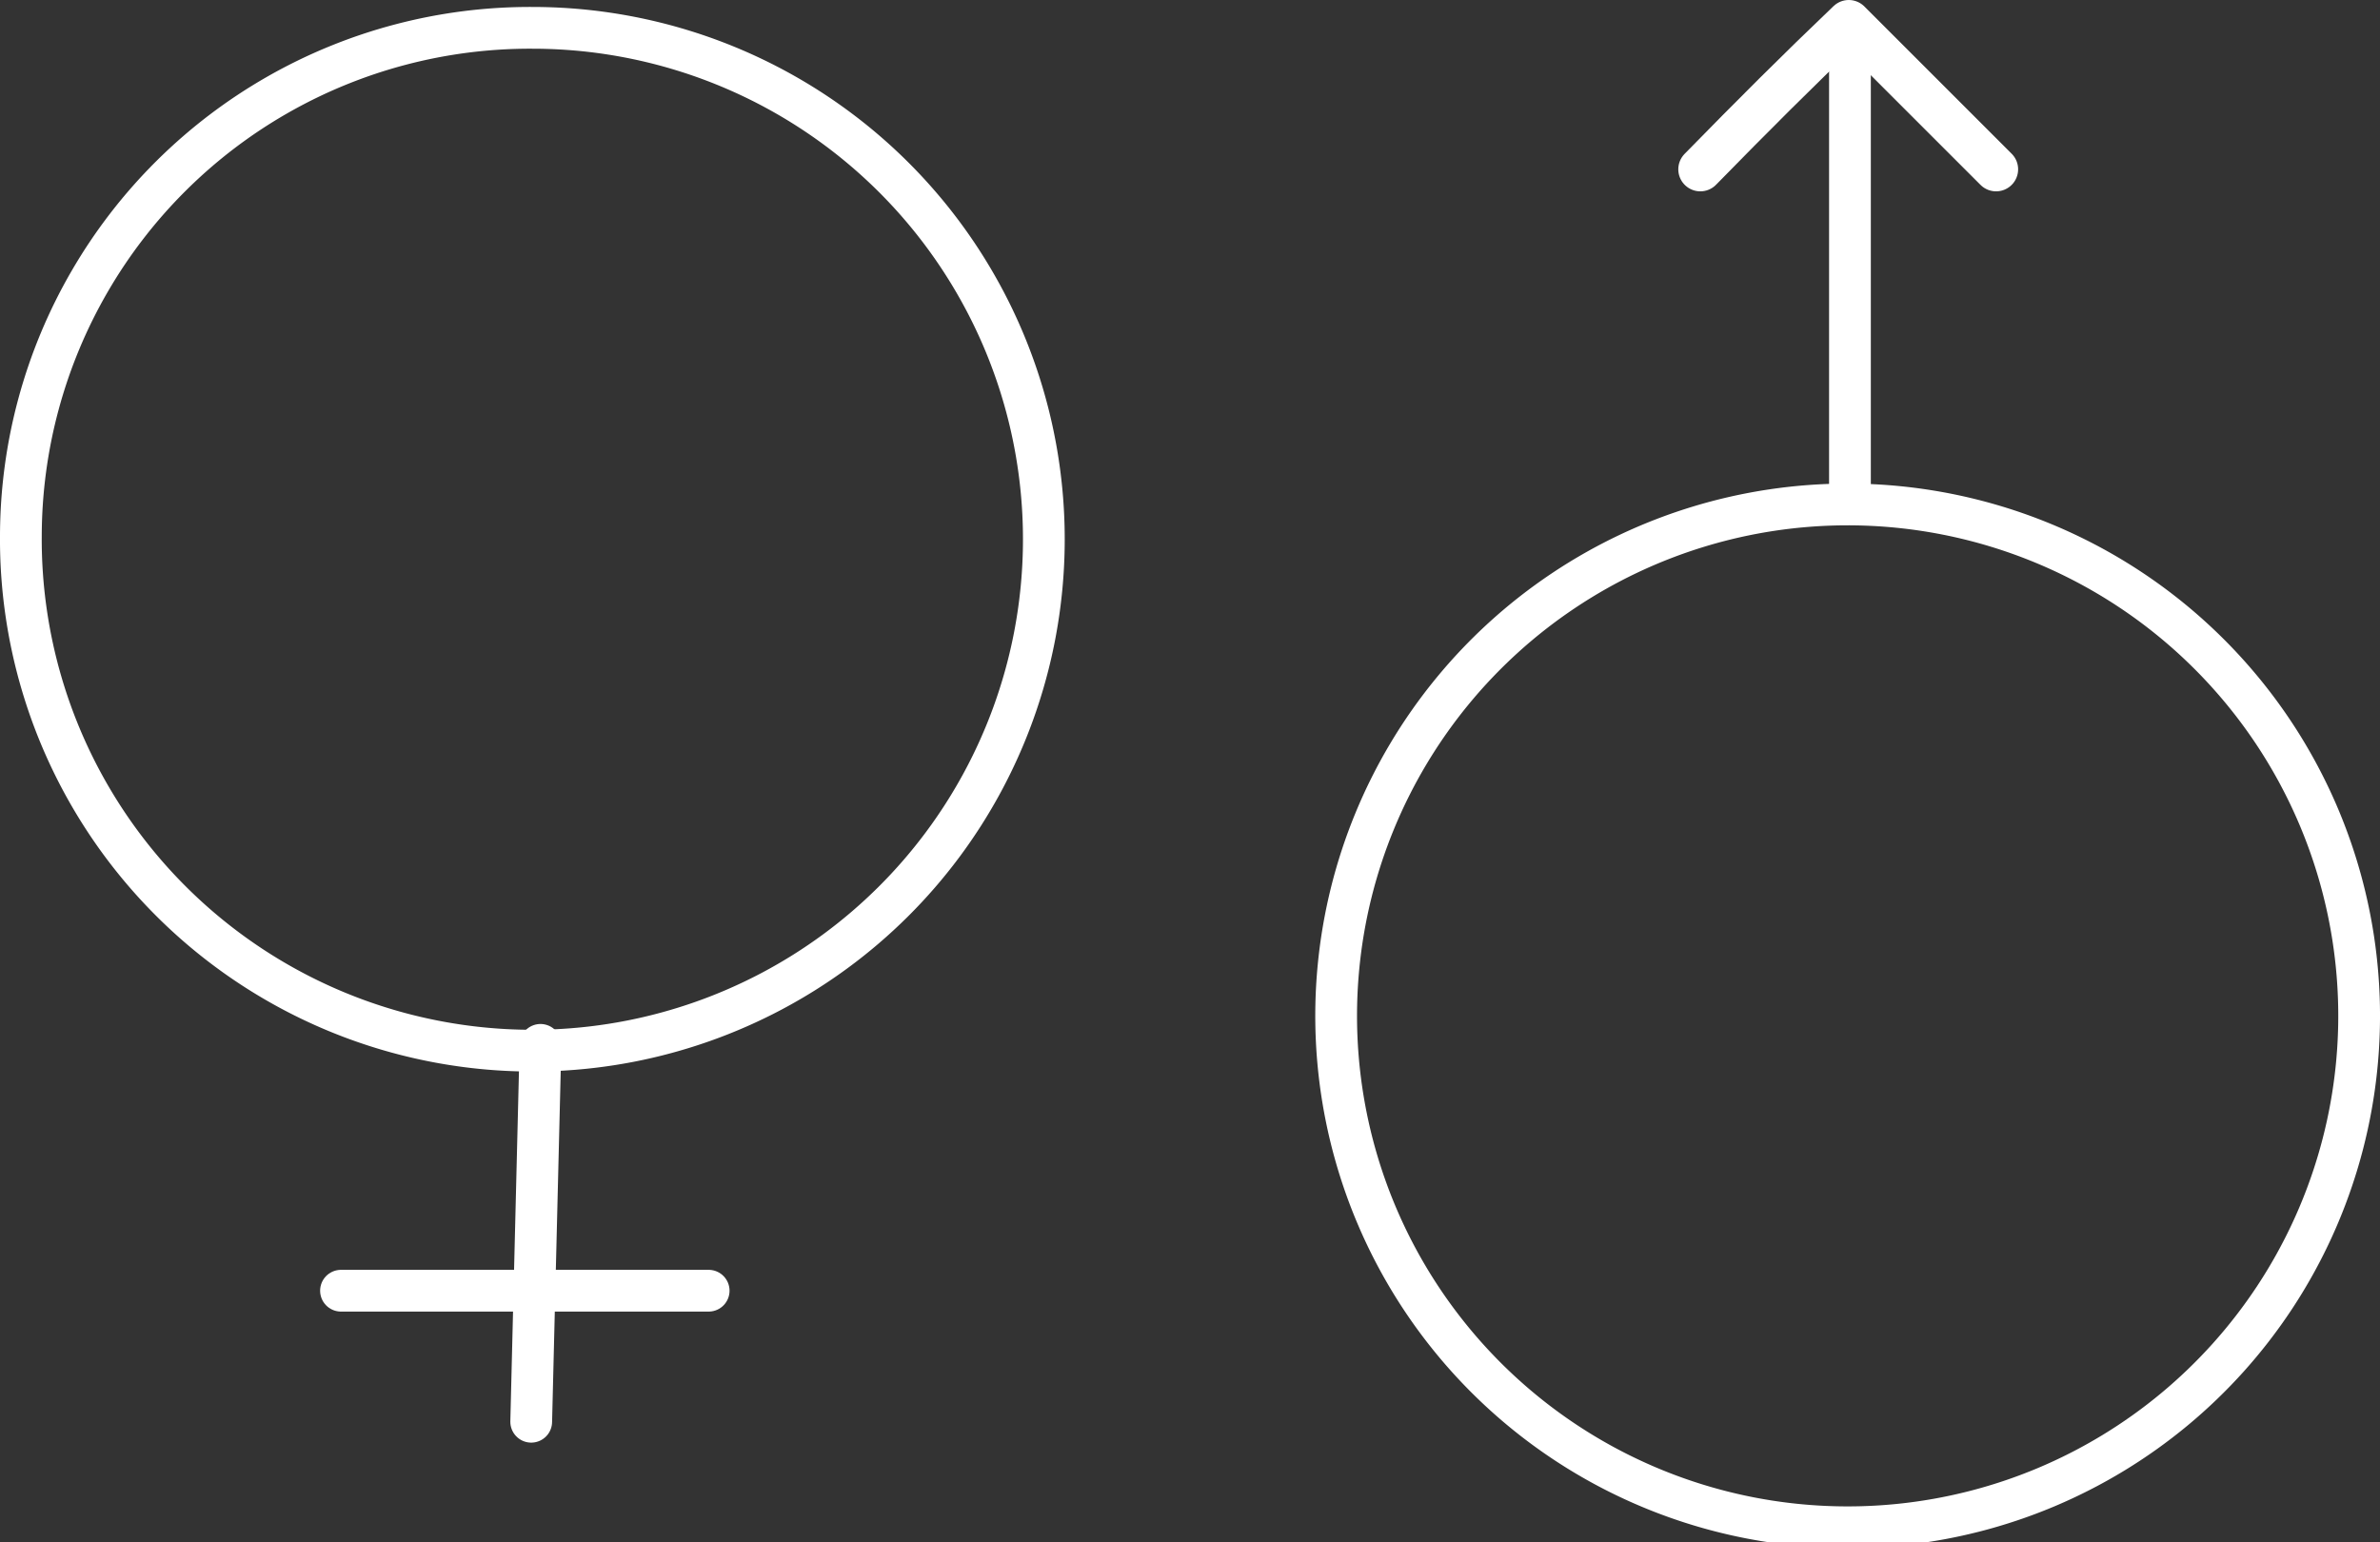
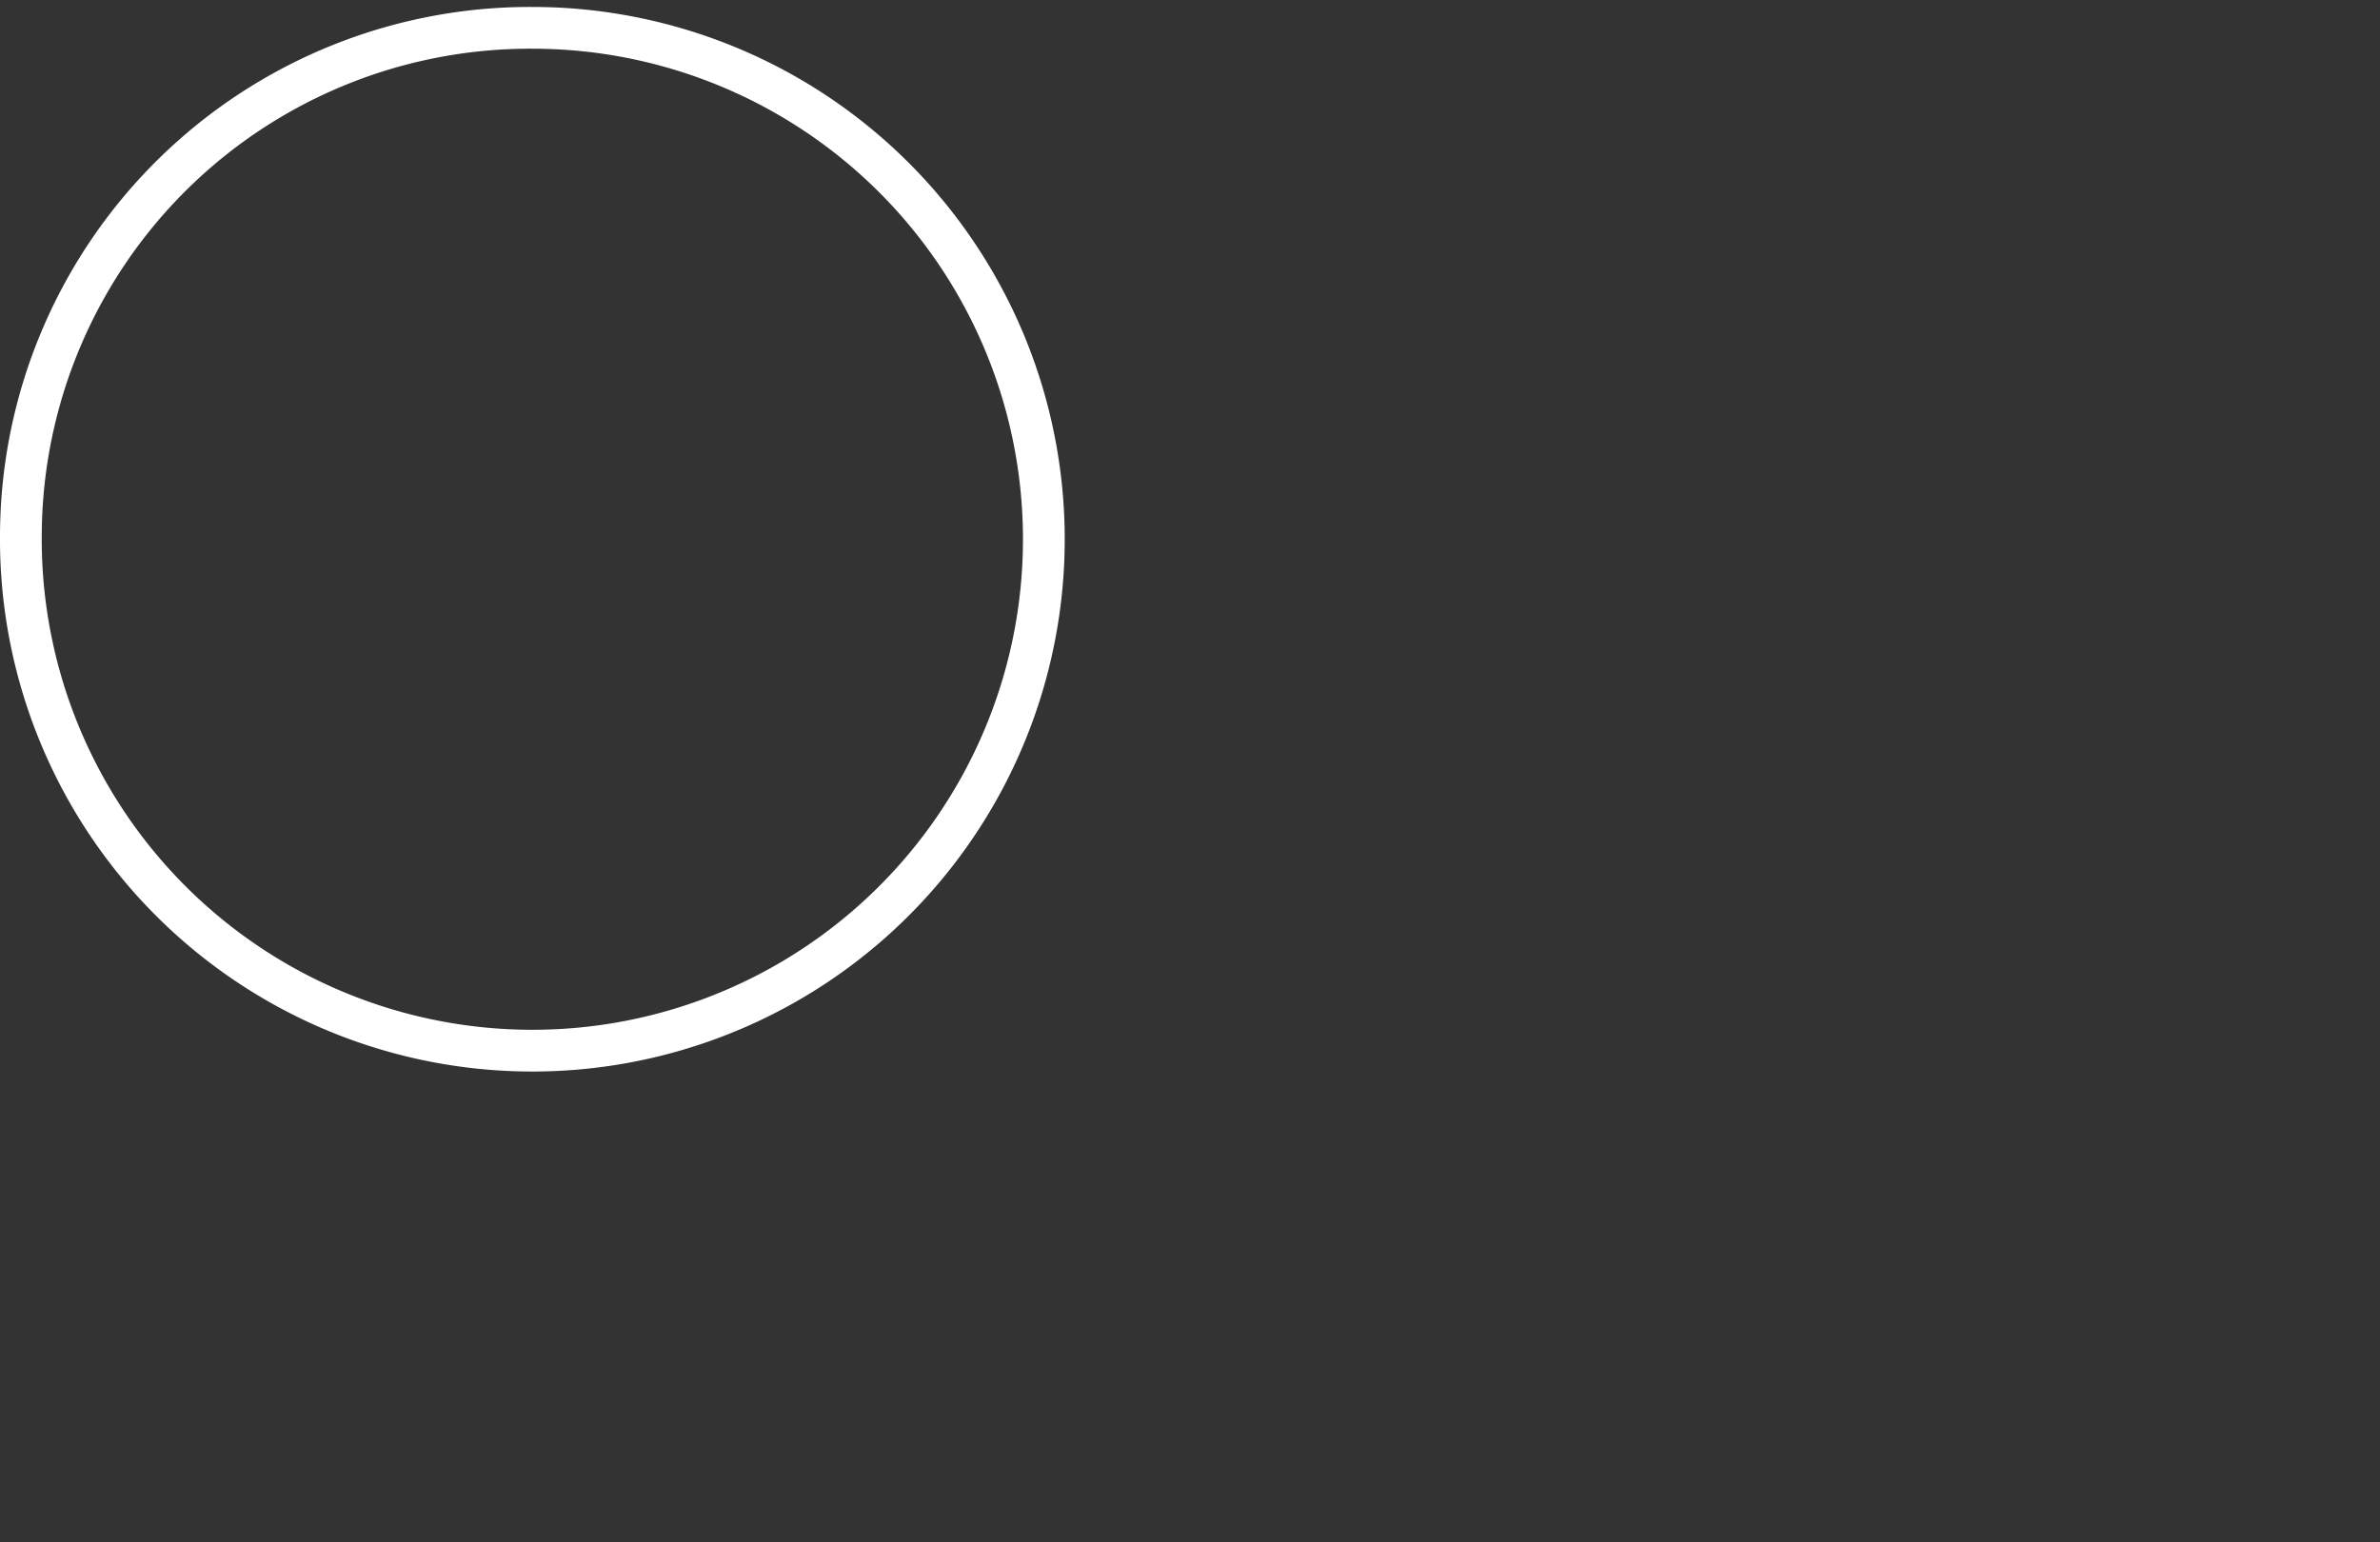
<svg xmlns="http://www.w3.org/2000/svg" viewBox="0 0 20.52 13.3">
  <rect x="0" y="0" width="20.52" height="13.3" fill="#333333" stroke="none" />
  <defs>
    <style>.cls-1,.cls-2{fill:none;stroke:#fff;stroke-linecap:round;stroke-linejoin:round;}.cls-1{stroke-width:0.36px;}.cls-2{stroke-width:0.38px;}</style>
  </defs>
  <g id="Layer_2" data-name="Layer 2">
    <g id="Layer_2-2" data-name="Layer 2">
      <g id="gender">
        <path class="cls-1" d="M.18,4.62A4.41,4.41,0,1,0,4.59.24,4.39,4.39,0,0,0,.18,4.62Z" />
-         <line class="cls-1" x1="6.11" y1="11.13" x2="2.94" y2="11.13" />
-         <path class="cls-2" d="M14.66,1.46C15.11,1,15.5.61,15.94.19l1.27,1.27" />
-         <path class="cls-1" d="M20.34,8.73a4.41,4.41,0,1,1-4.41-4.38A4.41,4.41,0,0,1,20.34,8.73Z" />
-         <line class="cls-1" x1="15.95" y1="4.24" x2="15.95" y2="0.33" />
-         <line class="cls-1" x1="4.58" y1="12.26" x2="4.66" y2="9.01" />
      </g>
    </g>
  </g>
</svg>